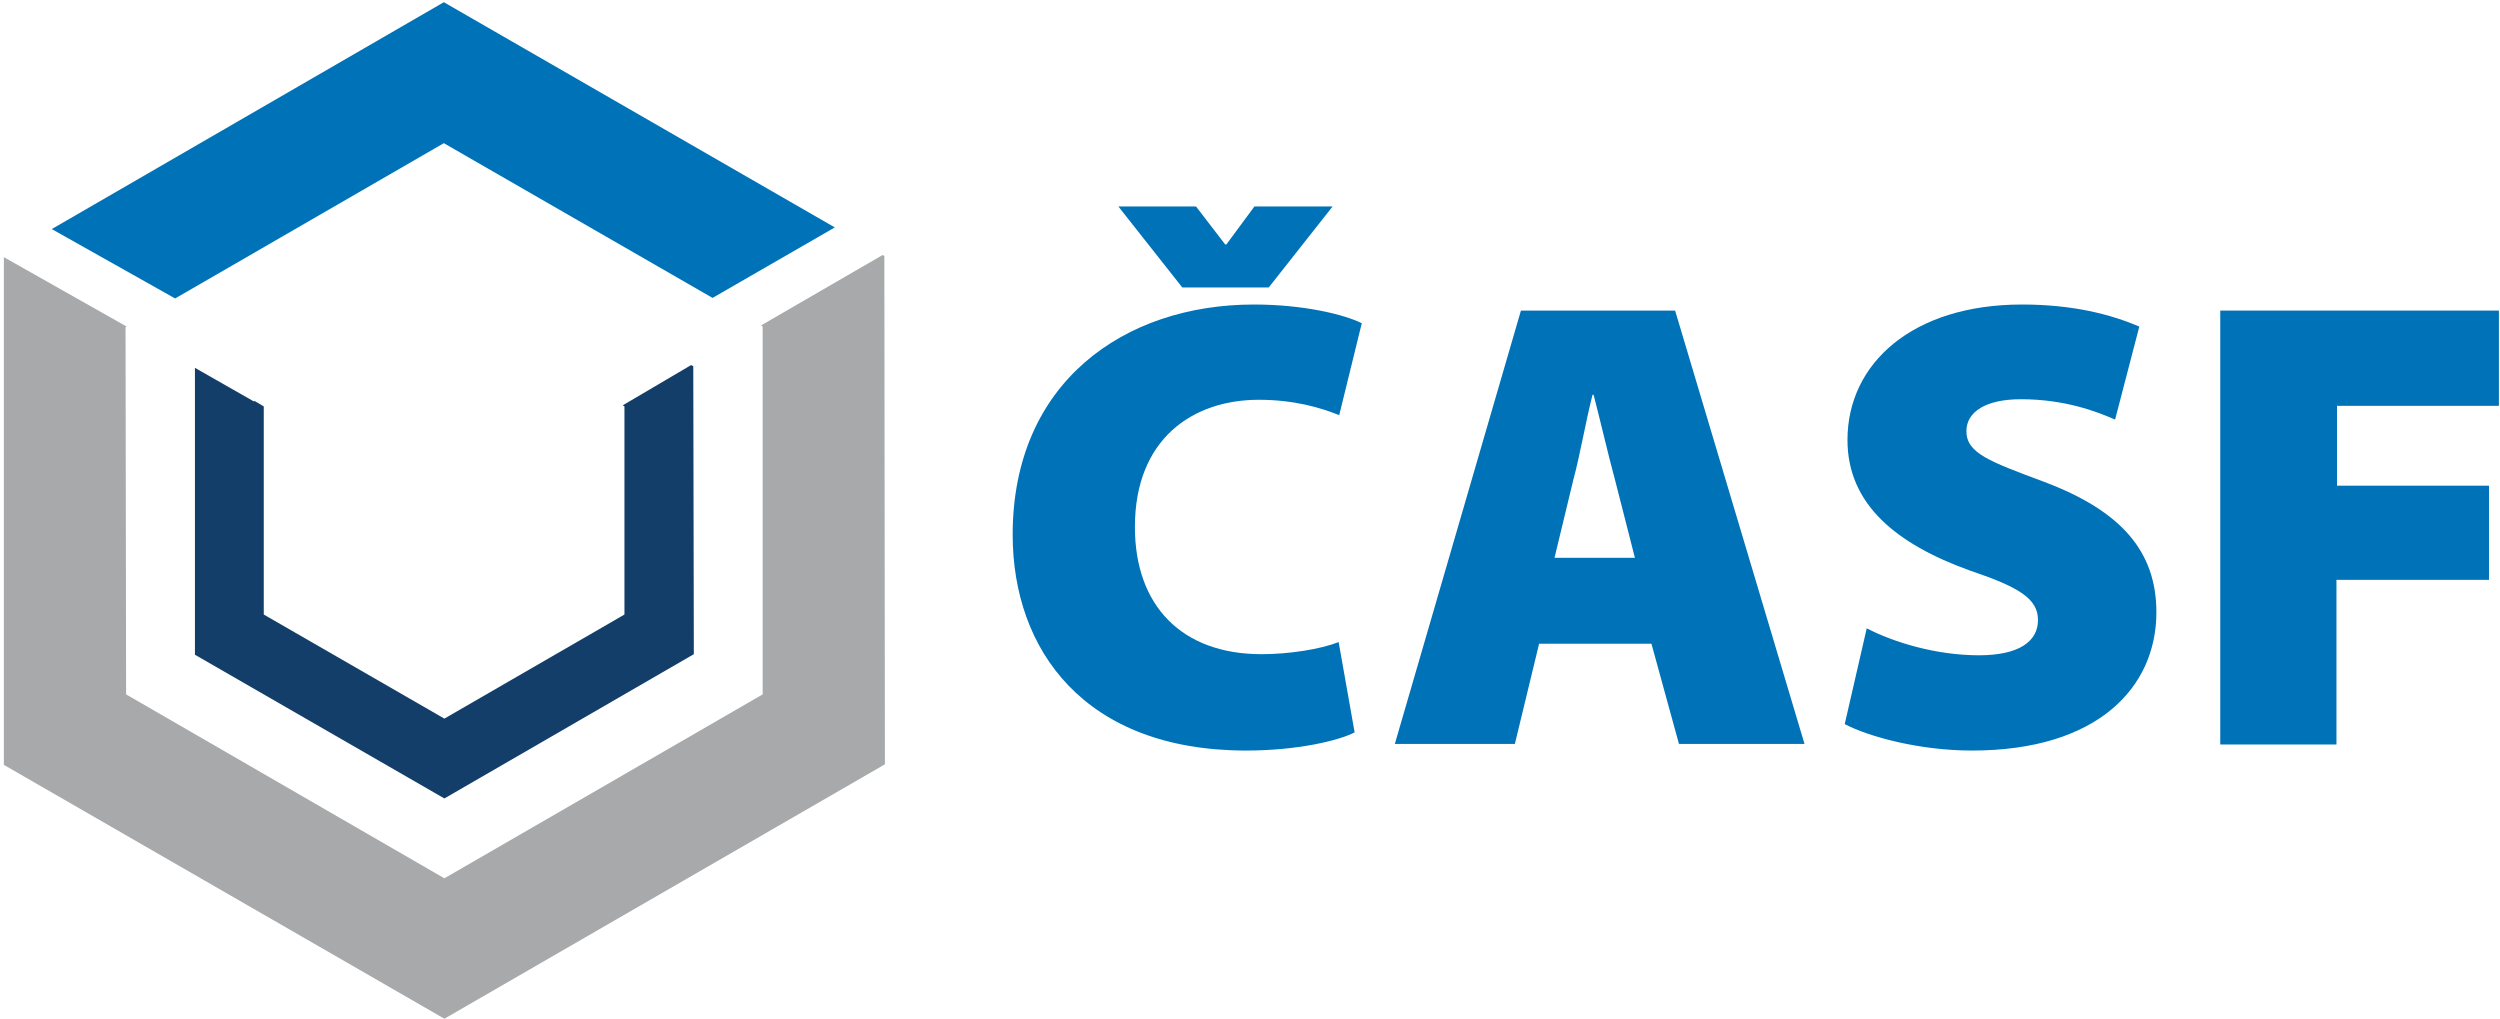
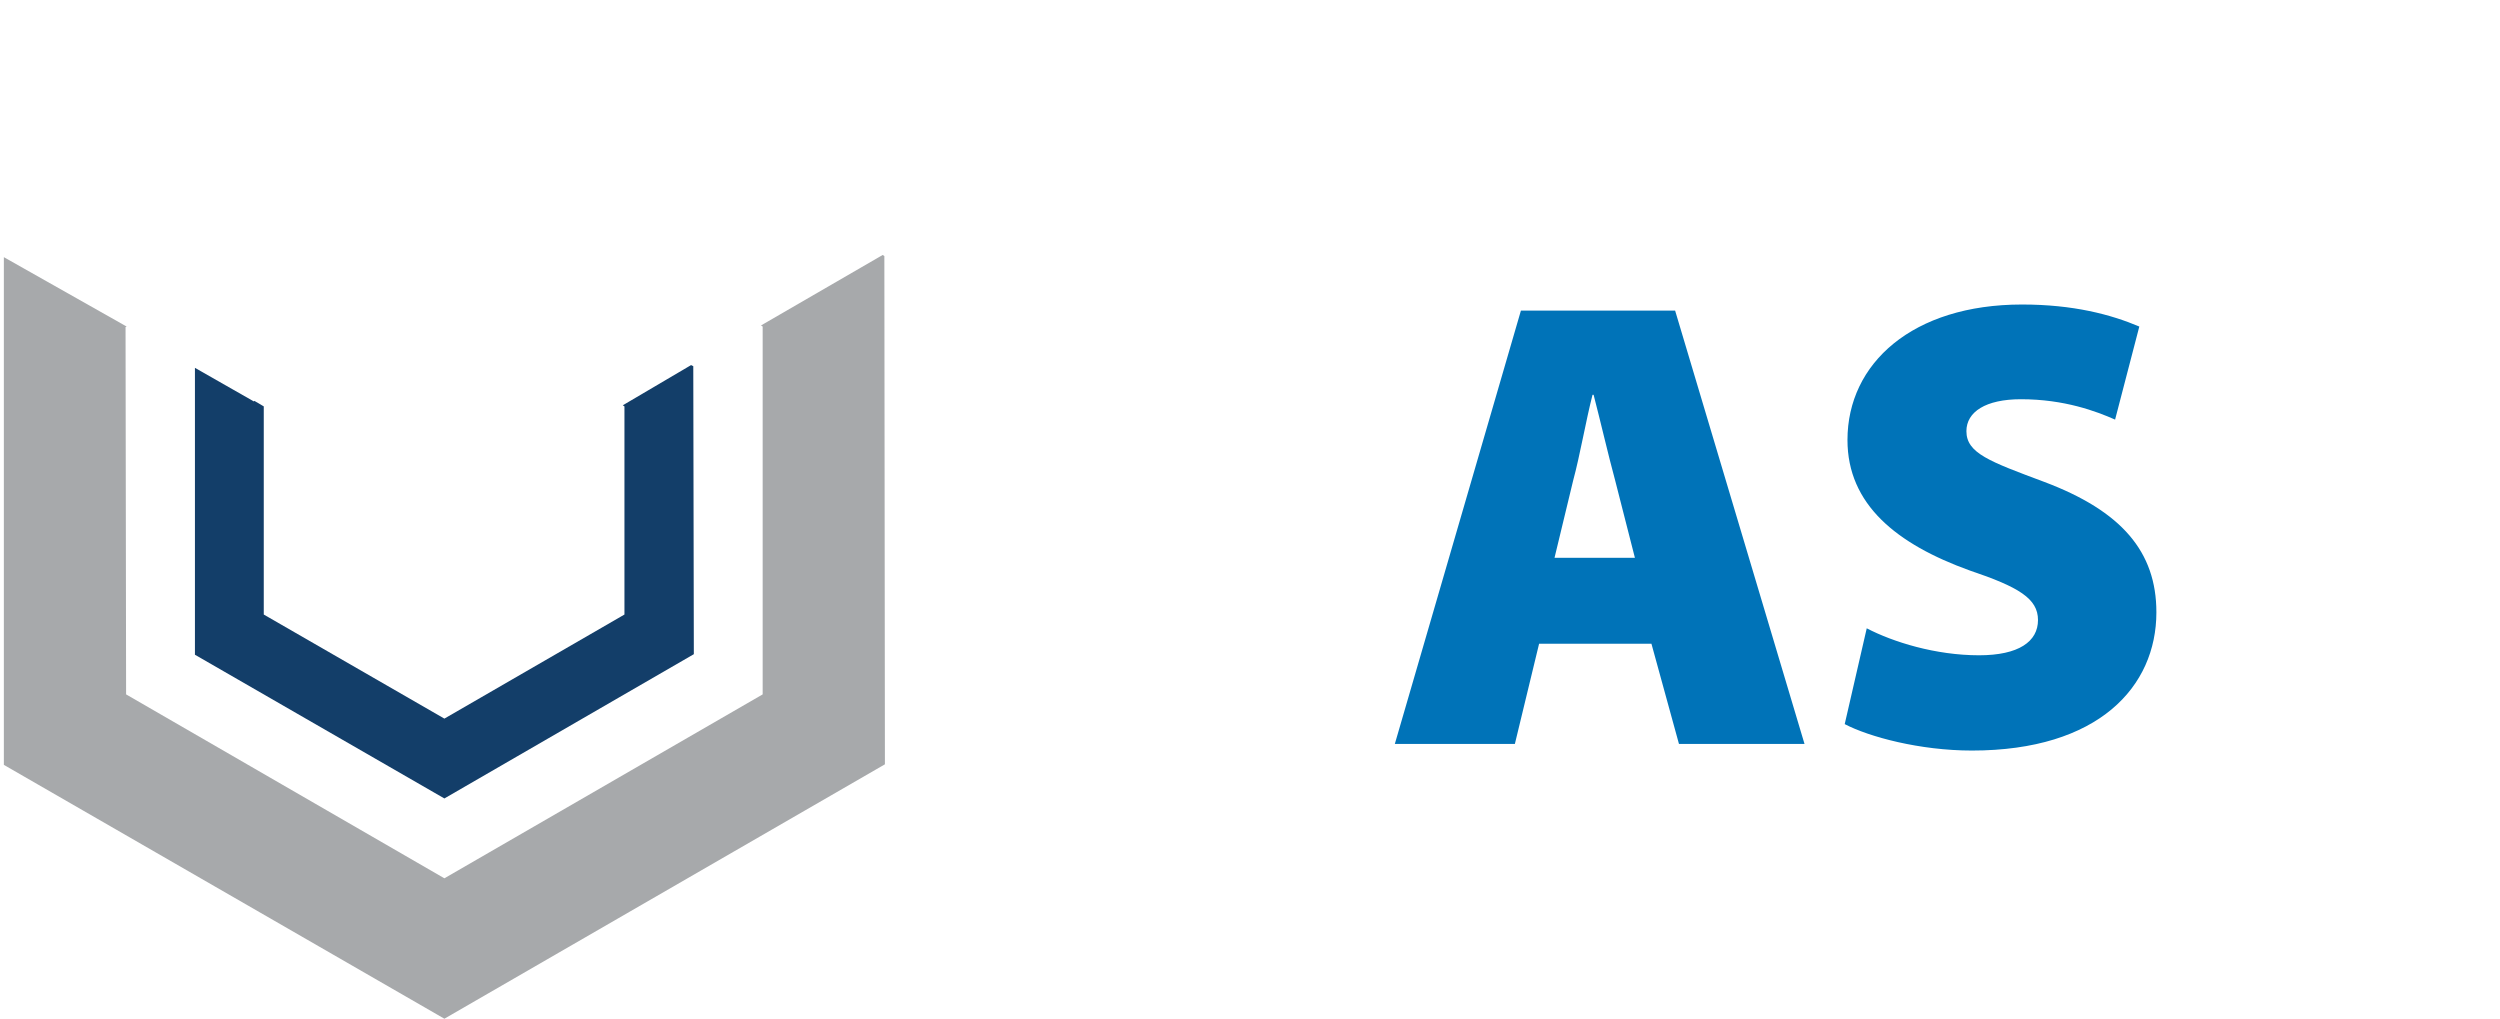
<svg xmlns="http://www.w3.org/2000/svg" width="454" height="185" viewBox="0 0 454 185" fill="none">
  <path d="M138.2 59.1L138.5 59.3V126.1L80.7 159.5L22.9 126.1L22.8 59.4L23 59.3L0.7 46.7V138.9L80.7 185L160.7 138.8L160.6 46.5L160.3 46.3L138.2 59.1Z" fill="#A7A9AB" />
-   <path d="M80.6 26L129.4 54.1L151.6 41.3L80.6 0.4L9.4 41.6L31.8 54.2L80.6 26Z" fill="#0073B8" />
  <path d="M125.5 66.3L113.1 73.6L113.4 73.8V111.6L80.7 130.5L47.9 111.6V73.8L46.2 72.8L46.1 72.9L35.4 66.8V118.9L80.7 145L126 118.8L125.9 66.5L125.5 66.3Z" fill="#133E69" />
-   <path d="M246 133C243.1 134.5 235.6 136.3 226.3 136.3C196.9 136.3 183.9 118 183.9 97.1C183.9 69.4 204.2 55.3 227.7 55.3C236.7 55.3 244.1 57.1 247.3 58.7L243.2 75.4C239.8 74 234.9 72.6 228.6 72.6C216.6 72.6 206.1 79.7 206.1 95.7C206.1 110 214.6 118.8 229.1 118.8C234.1 118.8 239.8 117.9 243.1 116.6L246 133ZM214.7 52.2L203.1 37.5H217.2L222.5 44.4H222.7L227.8 37.5H242L230.4 52.2H214.7Z" fill="#0073B8" />
  <path d="M279.5 116.9L275.1 135.1H253.3L276.2 56.4H304.2L327.7 135.1H304.9L299.9 116.9H279.5ZM296.9 101.3L293.3 87.2C292.1 82.8 290.6 76.3 289.4 71.7H289.2C288 76.4 286.9 82.8 285.7 87.2L282.3 101.3H296.9Z" fill="#0073B8" />
  <path d="M339 114.1C343.8 116.6 351.5 119 359.4 119C366.6 119 370.1 116.5 370.1 112.6C370.1 108.7 366.6 106.6 357.7 103.6C344.4 98.8 335.5 91.6 335.5 79.9C335.5 66 347.3 55.3 367.2 55.3C376.5 55.3 383.3 57.1 388.5 59.3L384.1 76.2C380.7 74.7 374.9 72.5 367 72.5C360.6 72.5 357.1 74.8 357.1 78.3C357.1 82.3 361.3 83.8 371.2 87.5C385.3 92.8 391.6 100.2 391.6 111.2C391.6 124.7 381.1 136.3 358.1 136.3C348.6 136.3 339.4 133.8 335 131.5L339 114.1Z" fill="#0073B8" />
-   <path d="M403.2 56.4H453.8V73.7H424.4V88.2H452V105.3H424.3V135.2H403.2V56.4Z" fill="#0073B8" />
</svg>